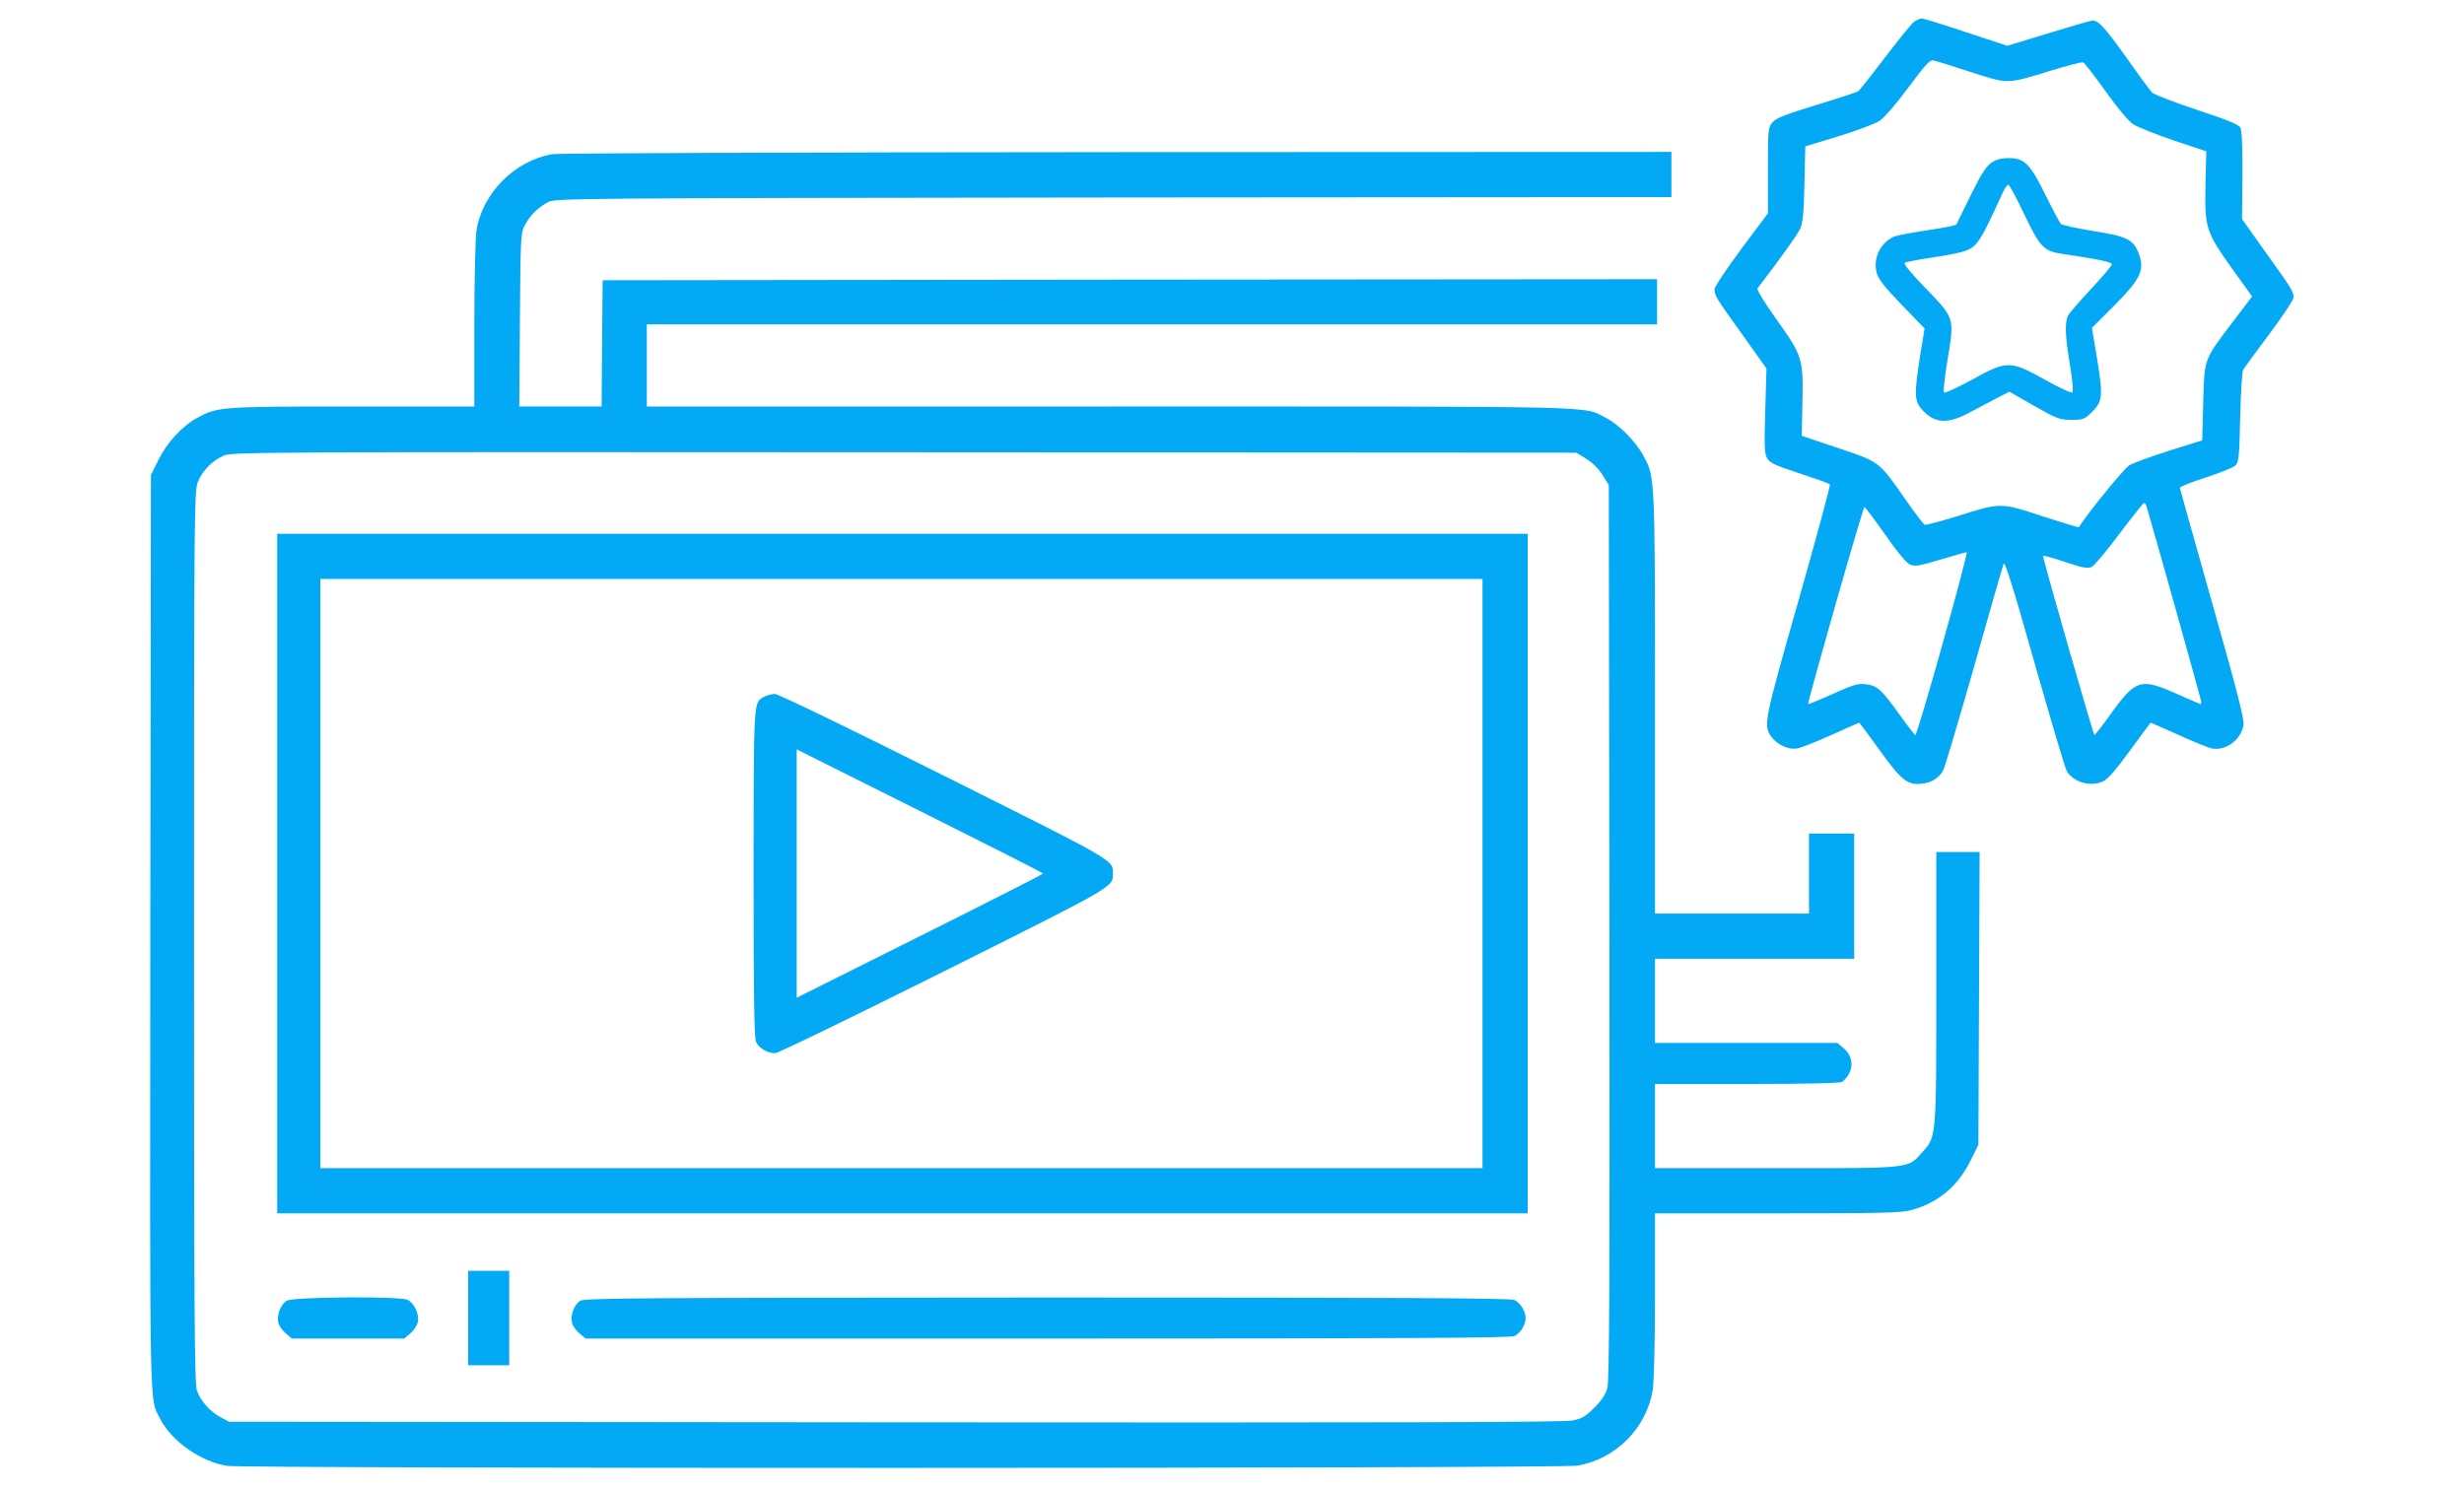
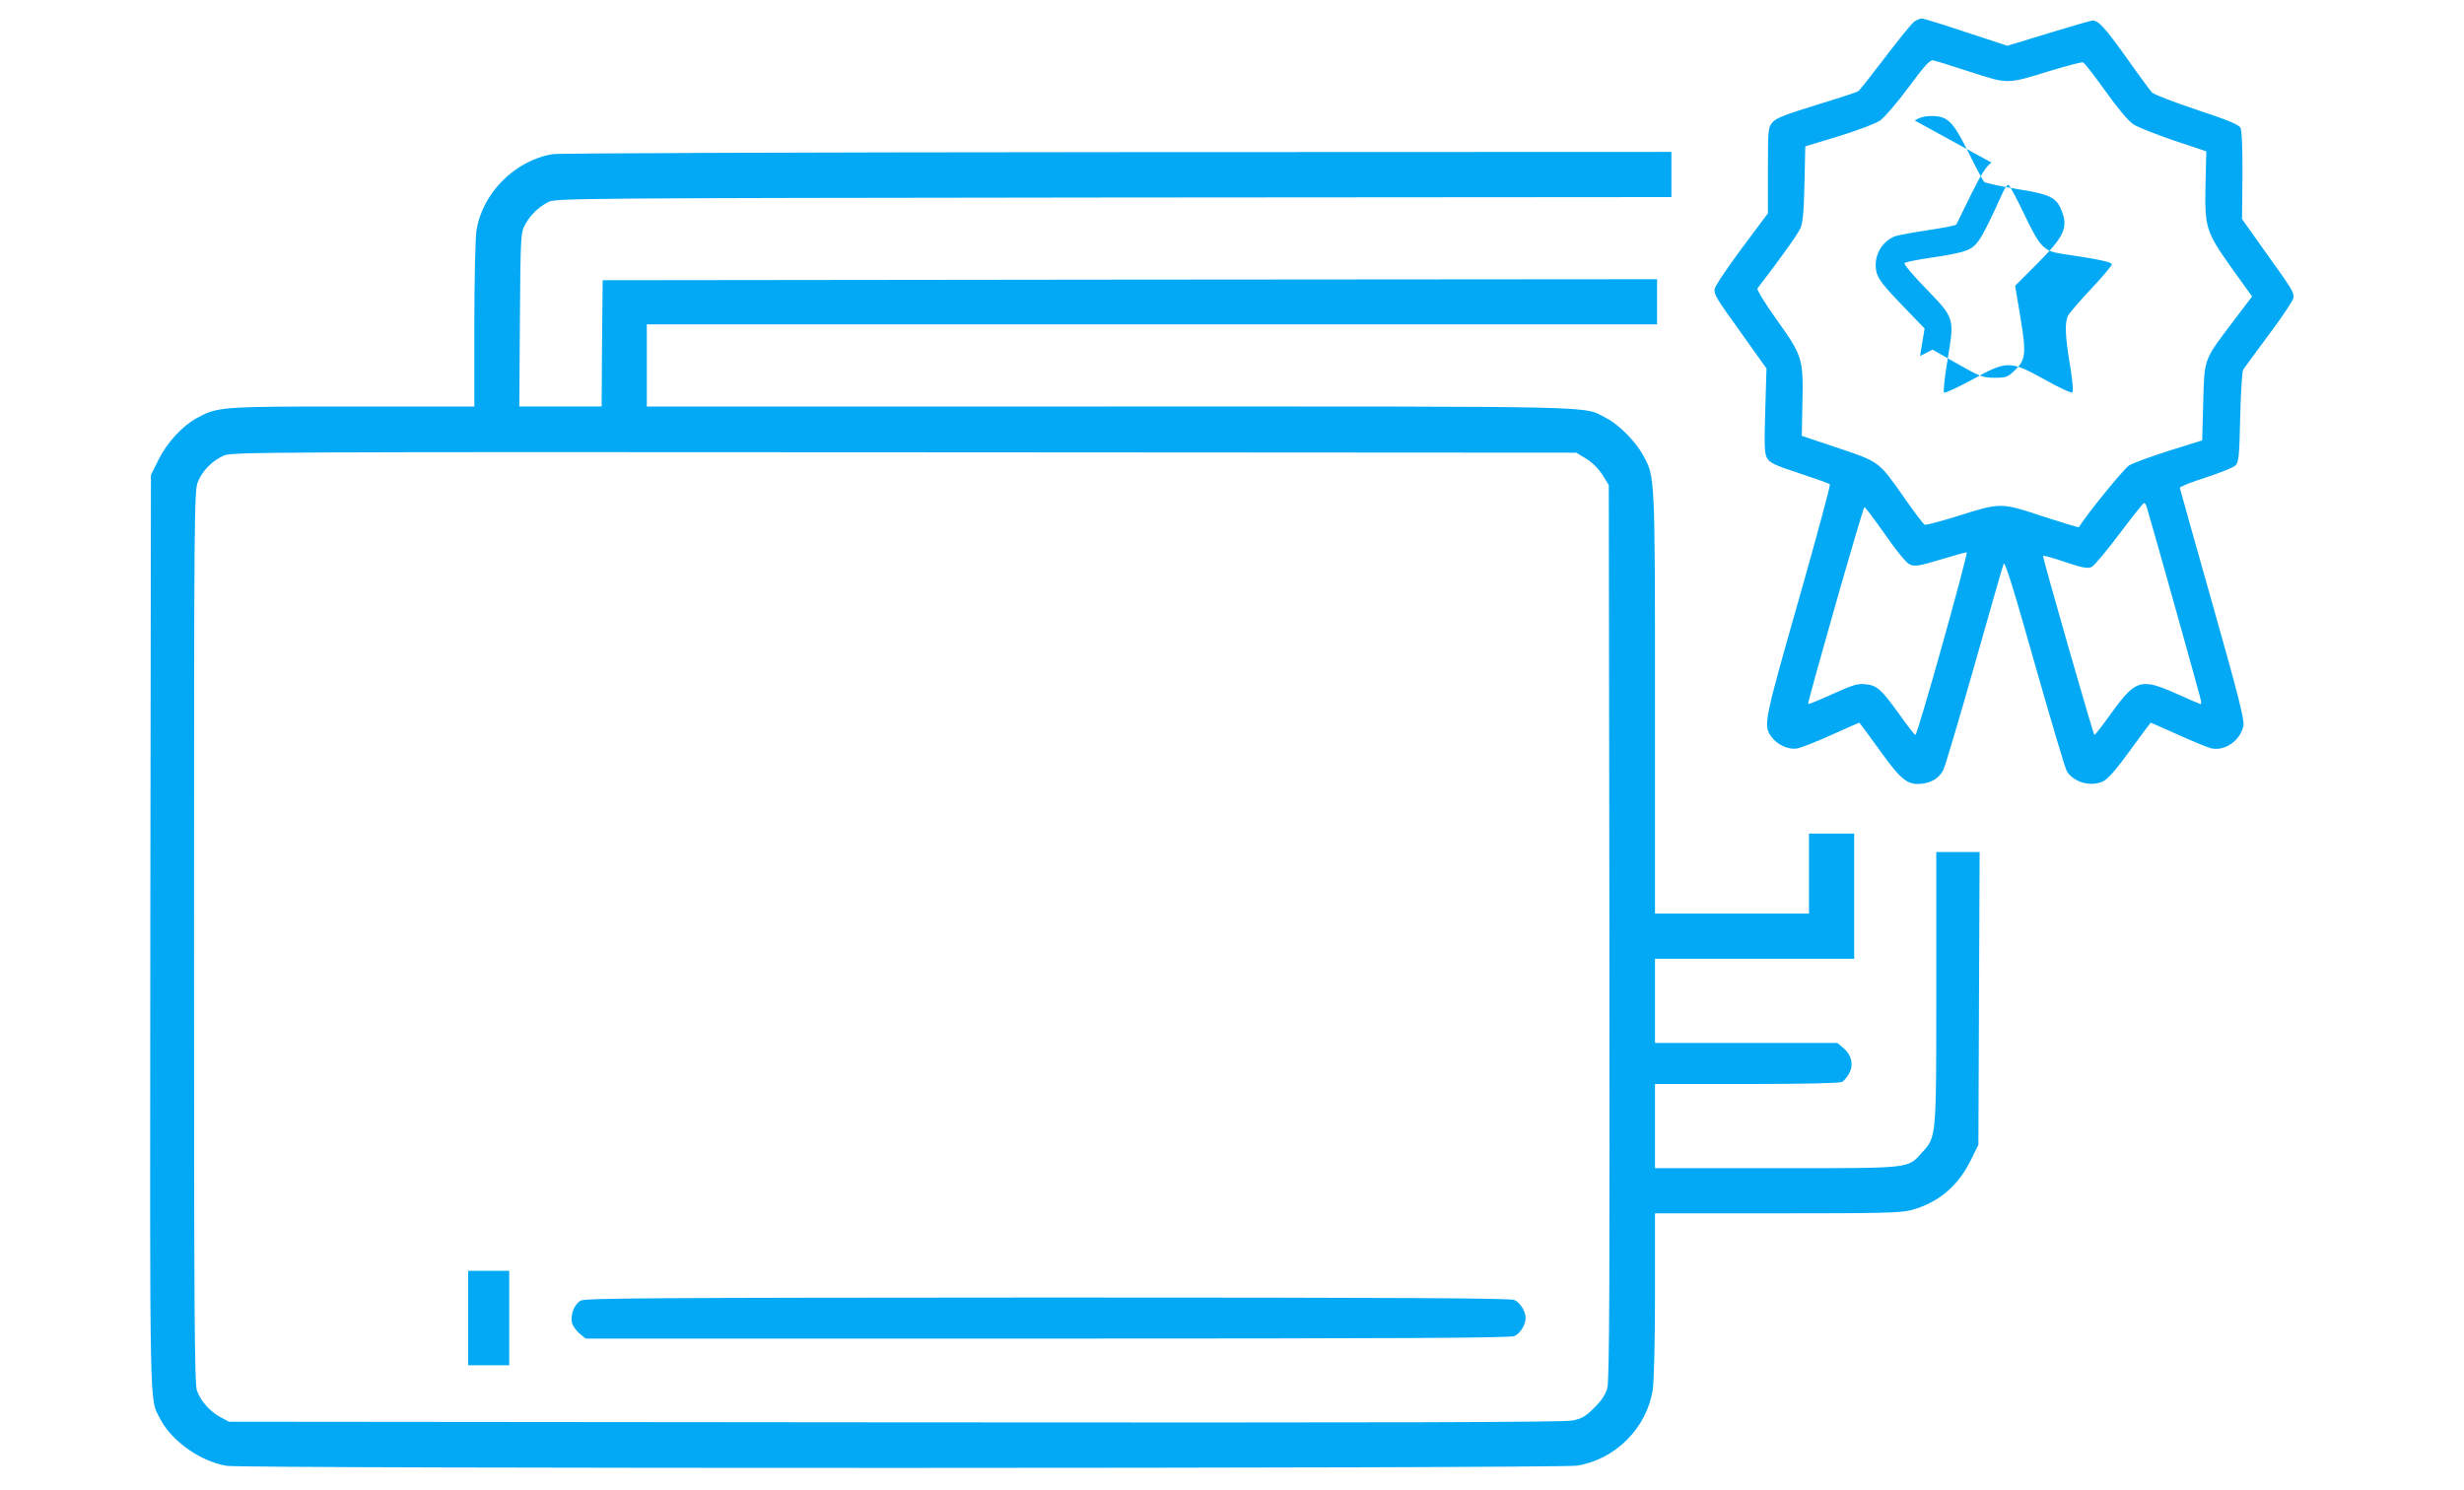
<svg xmlns="http://www.w3.org/2000/svg" version="1.0" width="1200pt" height="726pt" viewBox="0 0 1200 726" preserveAspectRatio="xMidYMid meet">
  <g transform="translate(0,726) scale(0.1,-0.1)" fill="#03a9f4" stroke="none">
    <path d="M9323 7155 c-12 -8 -76 -87 -142 -174 -67 -88 -126 -163 -132 -166 -6 -4 -97 -34 -202 -66 -150 -46 -197 -64 -214 -84 -22 -25 -23 -33 -23 -235 l0 -209 -130 -174 c-74 -100 -130 -184 -130 -196 0 -31 5 -39 137 -223 l116 -163 -6 -204 c-5 -166 -4 -209 8 -231 13 -24 34 -35 157 -75 79 -26 146 -50 150 -54 3 -3 -65 -258 -153 -566 -169 -593 -172 -608 -132 -664 29 -39 81 -63 124 -57 19 3 95 33 168 66 73 33 134 60 136 60 1 0 46 -60 99 -134 106 -148 137 -172 208 -163 48 6 83 29 102 66 8 15 76 244 151 507 74 263 139 488 143 498 6 14 49 -123 151 -485 79 -277 149 -514 157 -526 34 -54 116 -77 176 -49 25 12 62 55 132 151 54 74 99 135 100 135 2 0 62 -27 134 -59 72 -33 145 -62 161 -66 68 -15 143 39 157 111 5 28 -25 147 -151 592 -87 306 -158 561 -159 566 0 5 56 28 126 50 70 23 136 49 145 59 16 15 19 45 23 235 3 119 9 224 15 232 5 8 62 86 127 173 65 87 118 167 118 178 0 28 -6 39 -136 220 l-115 162 2 212 c1 137 -3 220 -10 233 -8 15 -63 38 -212 87 -111 37 -209 75 -218 84 -9 9 -65 85 -124 169 -106 148 -137 182 -166 182 -7 0 -104 -28 -215 -62 l-200 -61 -201 66 c-110 37 -207 67 -216 67 -8 0 -24 -7 -36 -15z m272 -245 c187 -60 175 -61 390 5 82 25 154 44 160 41 7 -2 55 -65 109 -140 59 -83 112 -146 135 -161 21 -14 109 -49 197 -79 l159 -53 -4 -160 c-4 -213 1 -230 127 -408 l100 -139 -91 -120 c-147 -194 -141 -179 -147 -396 l-5 -185 -160 -50 c-88 -28 -176 -60 -196 -72 -26 -17 -200 -230 -245 -301 -1 -2 -80 22 -176 53 -205 68 -204 68 -418 0 -80 -25 -150 -43 -156 -41 -6 2 -49 58 -94 123 -135 192 -121 181 -350 258 l-155 52 3 161 c5 214 0 230 -127 407 -55 77 -96 144 -92 150 124 162 196 264 209 293 12 28 17 79 20 218 l4 181 161 49 c92 28 178 61 202 76 23 17 81 83 140 163 79 107 104 134 120 131 11 -2 92 -27 180 -56z m859 -2117 c31 -102 266 -941 266 -950 0 -7 -1 -13 -3 -13 -2 0 -54 23 -115 50 -175 78 -200 71 -317 -90 -43 -61 -82 -110 -85 -110 -5 0 -251 857 -250 872 0 4 48 -9 106 -29 86 -29 110 -33 130 -25 13 6 74 79 136 162 62 82 116 150 120 150 4 0 9 -8 12 -17z m-1273 -137 c59 -85 104 -139 121 -146 24 -10 44 -7 147 24 66 20 124 36 129 36 10 0 -239 -890 -250 -890 -3 0 -38 44 -76 98 -90 125 -110 143 -165 149 -38 5 -61 -2 -161 -47 -64 -29 -118 -51 -120 -49 -5 6 267 959 274 959 4 0 49 -60 101 -134z" fill="#03a9f4" />
-     <path d="M9699 6468 c-26 -18 -49 -53 -101 -158 -36 -74 -68 -139 -70 -143 -2 -5 -64 -17 -138 -28 -74 -11 -147 -25 -162 -30 -69 -28 -108 -106 -88 -179 8 -30 38 -68 122 -155 l111 -115 -22 -134 c-28 -180 -28 -216 5 -256 62 -73 127 -78 235 -20 41 22 101 54 134 71 l61 31 119 -68 c112 -64 124 -68 182 -69 57 0 65 3 98 35 55 53 58 79 29 257 l-26 156 106 106 c134 135 153 177 120 261 -26 64 -56 79 -221 105 -80 13 -151 29 -156 34 -6 6 -40 70 -76 143 -76 153 -102 178 -181 178 -32 0 -58 -7 -81 -22z m160 -253 c76 -159 95 -178 181 -191 175 -26 245 -40 245 -51 0 -7 -45 -61 -101 -120 -55 -59 -106 -118 -112 -130 -17 -32 -15 -99 9 -240 12 -72 17 -129 12 -134 -5 -5 -62 21 -133 61 -171 95 -185 95 -357 0 -70 -38 -131 -66 -135 -62 -5 5 3 77 17 161 34 203 35 200 -107 347 -65 67 -108 118 -102 123 5 5 63 16 129 26 66 9 139 23 163 32 61 21 76 44 184 281 10 23 23 42 29 42 5 0 40 -65 78 -145z" fill="#03a9f4" />
+     <path d="M9699 6468 c-26 -18 -49 -53 -101 -158 -36 -74 -68 -139 -70 -143 -2 -5 -64 -17 -138 -28 -74 -11 -147 -25 -162 -30 -69 -28 -108 -106 -88 -179 8 -30 38 -68 122 -155 l111 -115 -22 -134 l61 31 119 -68 c112 -64 124 -68 182 -69 57 0 65 3 98 35 55 53 58 79 29 257 l-26 156 106 106 c134 135 153 177 120 261 -26 64 -56 79 -221 105 -80 13 -151 29 -156 34 -6 6 -40 70 -76 143 -76 153 -102 178 -181 178 -32 0 -58 -7 -81 -22z m160 -253 c76 -159 95 -178 181 -191 175 -26 245 -40 245 -51 0 -7 -45 -61 -101 -120 -55 -59 -106 -118 -112 -130 -17 -32 -15 -99 9 -240 12 -72 17 -129 12 -134 -5 -5 -62 21 -133 61 -171 95 -185 95 -357 0 -70 -38 -131 -66 -135 -62 -5 5 3 77 17 161 34 203 35 200 -107 347 -65 67 -108 118 -102 123 5 5 63 16 129 26 66 9 139 23 163 32 61 21 76 44 184 281 10 23 23 42 29 42 5 0 40 -65 78 -145z" fill="#03a9f4" />
    <path d="M2690 6509 c-184 -31 -343 -192 -370 -375 -5 -38 -10 -246 -10 -461 l0 -393 -593 0 c-644 0 -656 -1 -758 -56 -72 -40 -145 -119 -187 -203 l-37 -75 -3 -2225 c-2 -2413 -5 -2266 48 -2372 56 -109 197 -208 325 -229 86 -14 6488 -13 6575 1 187 30 339 182 369 369 6 38 11 233 11 463 l0 397 593 0 c500 0 602 2 652 15 132 35 229 115 292 242 l38 77 3 713 3 713 -106 0 -105 0 0 -658 c0 -736 1 -728 -68 -804 -73 -81 -42 -78 -709 -78 l-593 0 0 205 0 205 446 0 c286 0 452 4 465 10 10 6 26 25 35 42 22 42 11 90 -27 122 l-31 26 -444 0 -444 0 0 205 0 205 485 0 485 0 0 305 0 305 -110 0 -110 0 0 -195 0 -195 -375 0 -375 0 0 1023 c0 1113 0 1104 -57 1208 -37 69 -119 151 -181 183 -118 60 39 56 -2419 56 l-2253 0 0 200 0 200 2460 0 2460 0 0 110 0 110 -2567 -2 -2568 -3 -3 -307 -2 -308 -201 0 -200 0 3 423 c3 410 4 423 25 462 25 47 64 85 113 111 34 18 123 19 2753 22 l2717 2 0 110 0 110 -2697 -1 c-1565 -1 -2721 -5 -2753 -10z m5036 -1484 c30 -19 60 -49 79 -79 l30 -49 3 -2176 c2 -1696 0 -2186 -10 -2221 -8 -31 -27 -61 -63 -96 -42 -43 -61 -54 -106 -63 -41 -9 -858 -11 -3299 -9 l-3245 3 -41 22 c-51 27 -98 80 -115 130 -12 31 -14 407 -14 2208 0 2049 1 2173 18 2216 21 55 73 108 130 131 39 16 245 17 3313 15 l3271 -2 49 -30z" fill="#03a9f4" />
-     <path d="M1350 3005 l0 -1655 3045 0 3045 0 0 1655 0 1655 -3045 0 -3045 0 0 -1655z m5870 0 l0 -1435 -2830 0 -2830 0 0 1435 0 1435 2830 0 2830 0 0 -1435z" fill="#03a9f4" />
-     <path d="M3721 3866 c-52 -29 -50 -3 -51 -858 0 -597 3 -804 12 -823 14 -30 55 -55 93 -55 14 0 384 180 823 399 842 421 822 410 822 476 0 67 20 55 -822 476 -486 243 -809 399 -825 399 -16 -1 -39 -7 -52 -14z m1359 -861 c0 -3 -270 -140 -600 -305 l-600 -300 0 605 0 605 600 -300 c330 -165 600 -302 600 -305z" fill="#03a9f4" />
    <path d="M2280 840 l0 -230 100 0 100 0 0 230 0 230 -100 0 -100 0 0 -230z" fill="#03a9f4" />
-     <path d="M1398 925 c-31 -17 -52 -71 -42 -109 3 -14 20 -37 36 -51 l30 -25 273 0 273 0 30 25 c17 14 33 39 37 55 8 38 -18 94 -51 109 -40 18 -551 14 -586 -4z" fill="#03a9f4" />
    <path d="M2828 925 c-31 -17 -52 -71 -42 -109 3 -14 20 -37 36 -51 l30 -25 2248 0 c1722 0 2255 3 2275 12 29 13 55 55 55 88 0 33 -26 75 -55 88 -20 9 -551 12 -2273 12 -1943 -1 -2251 -3 -2274 -15z" fill="#03a9f4" />
  </g>
</svg>